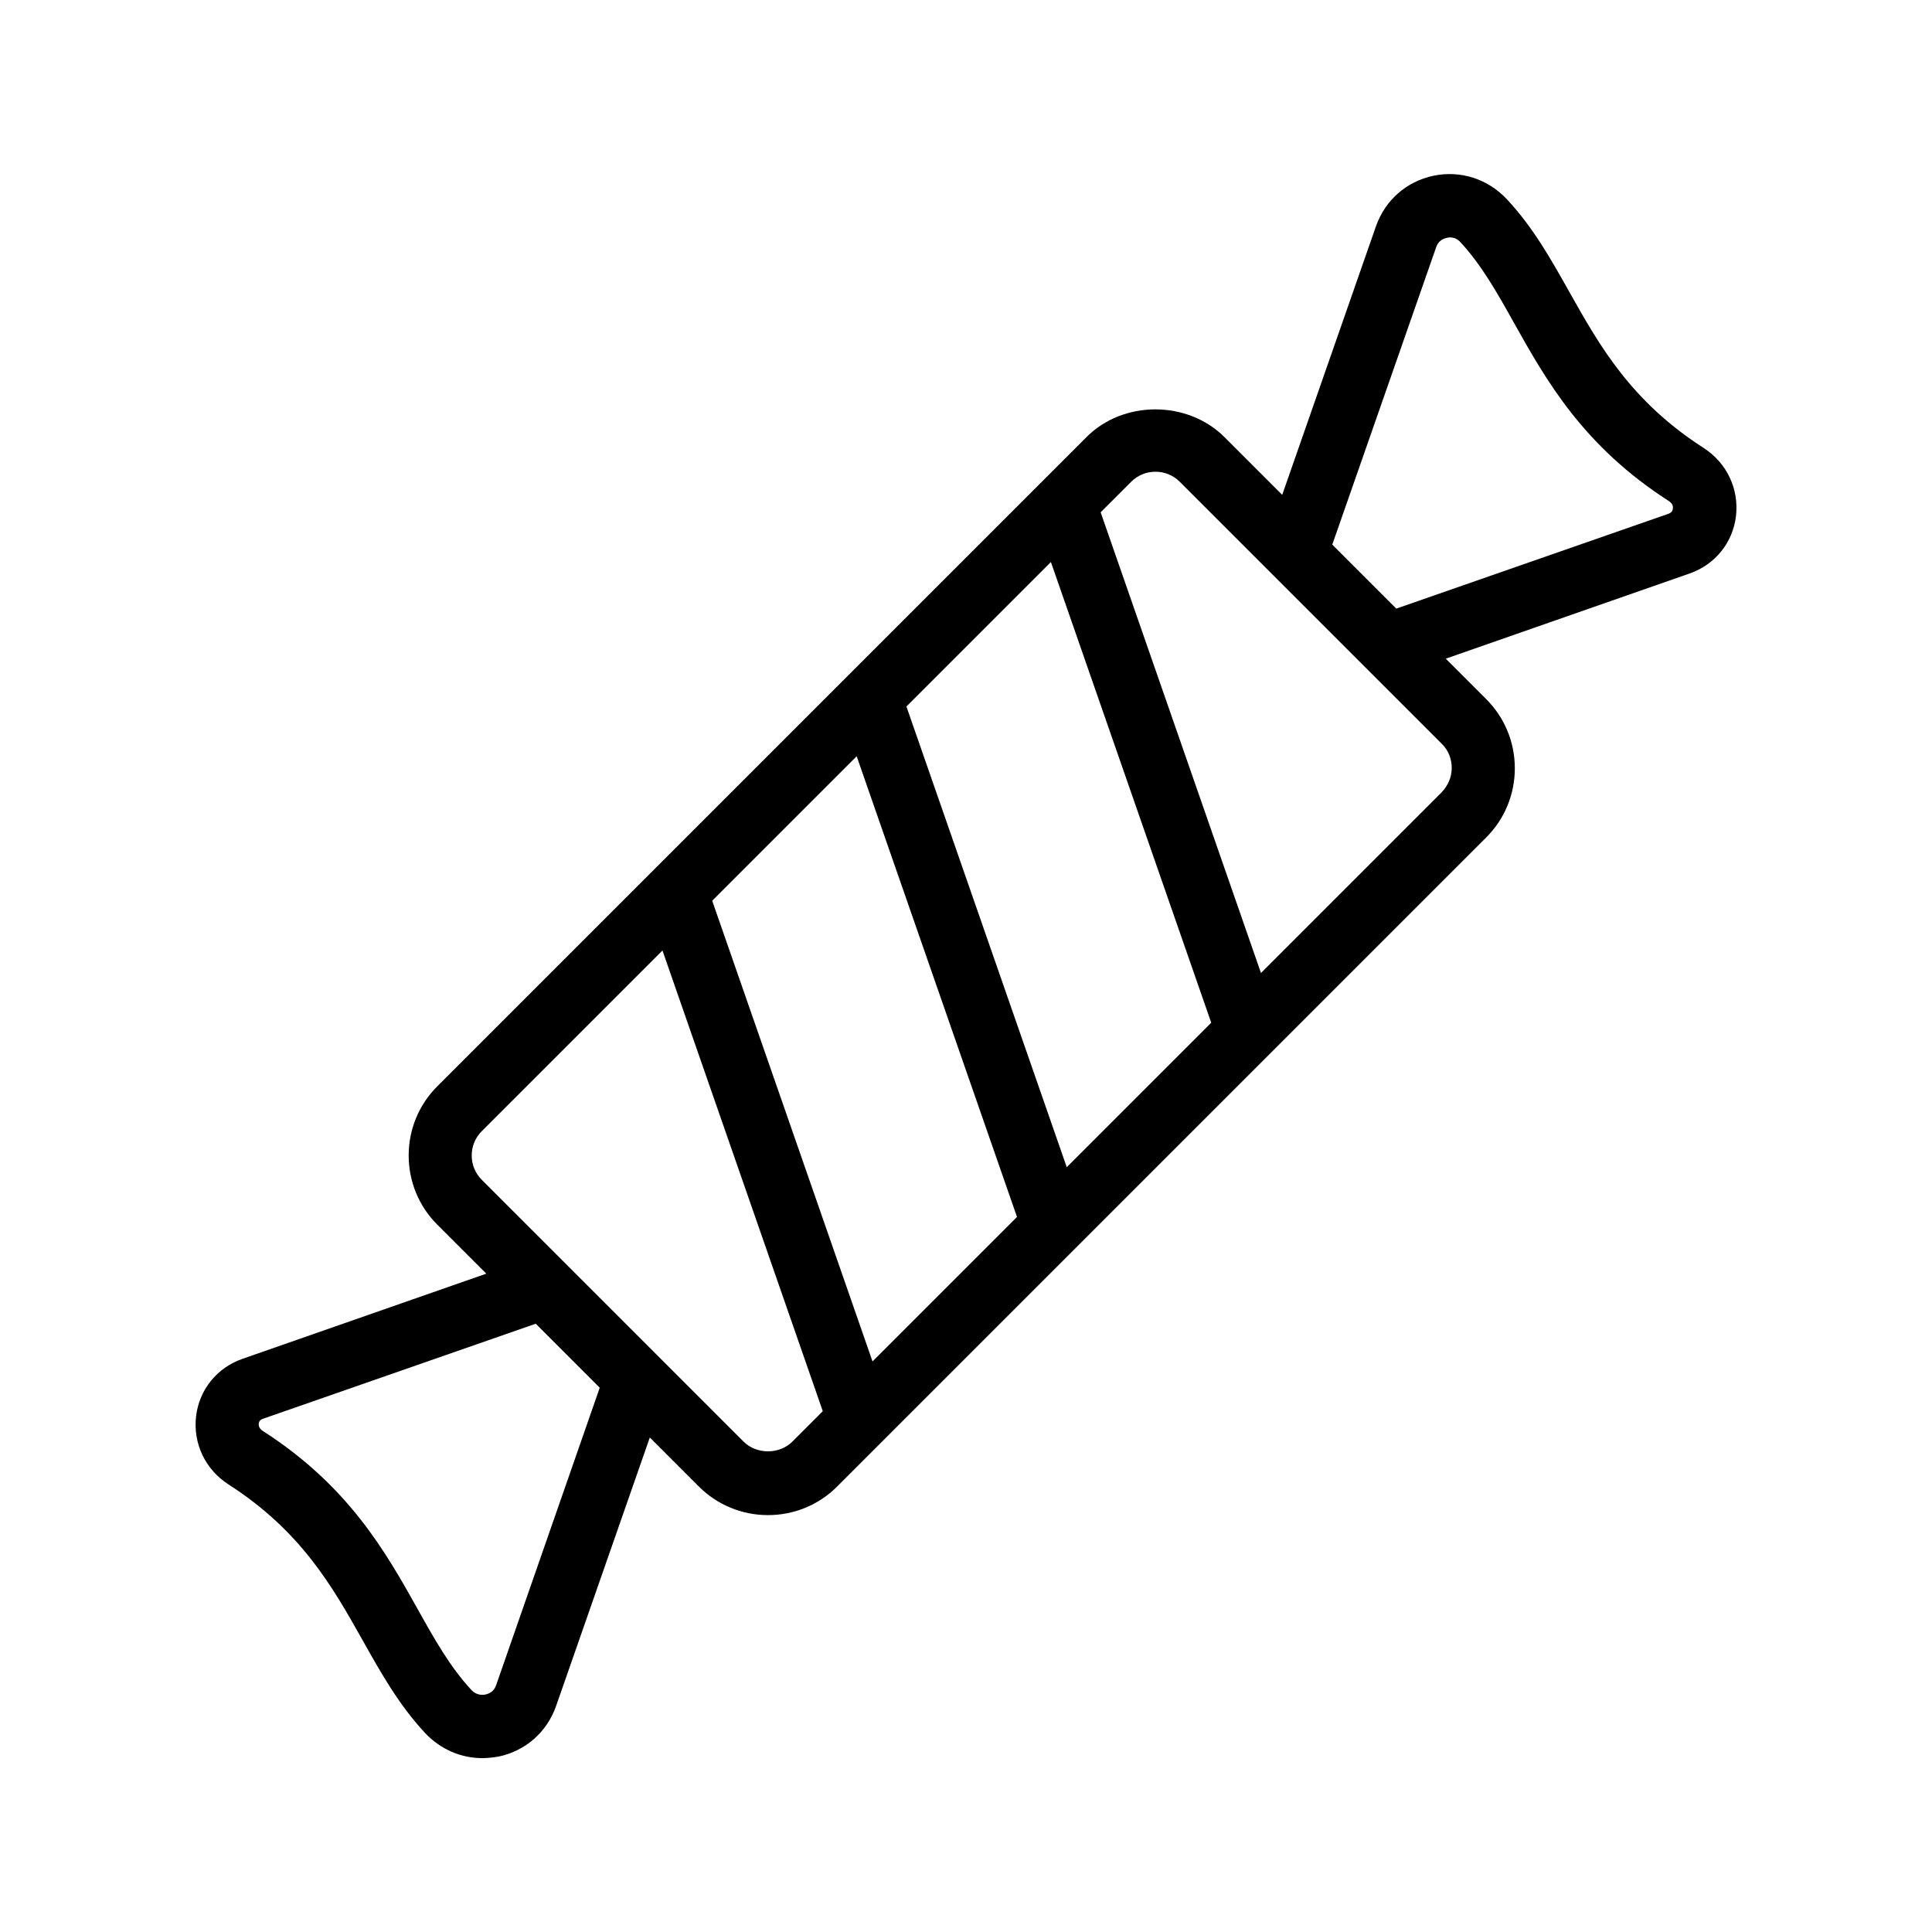
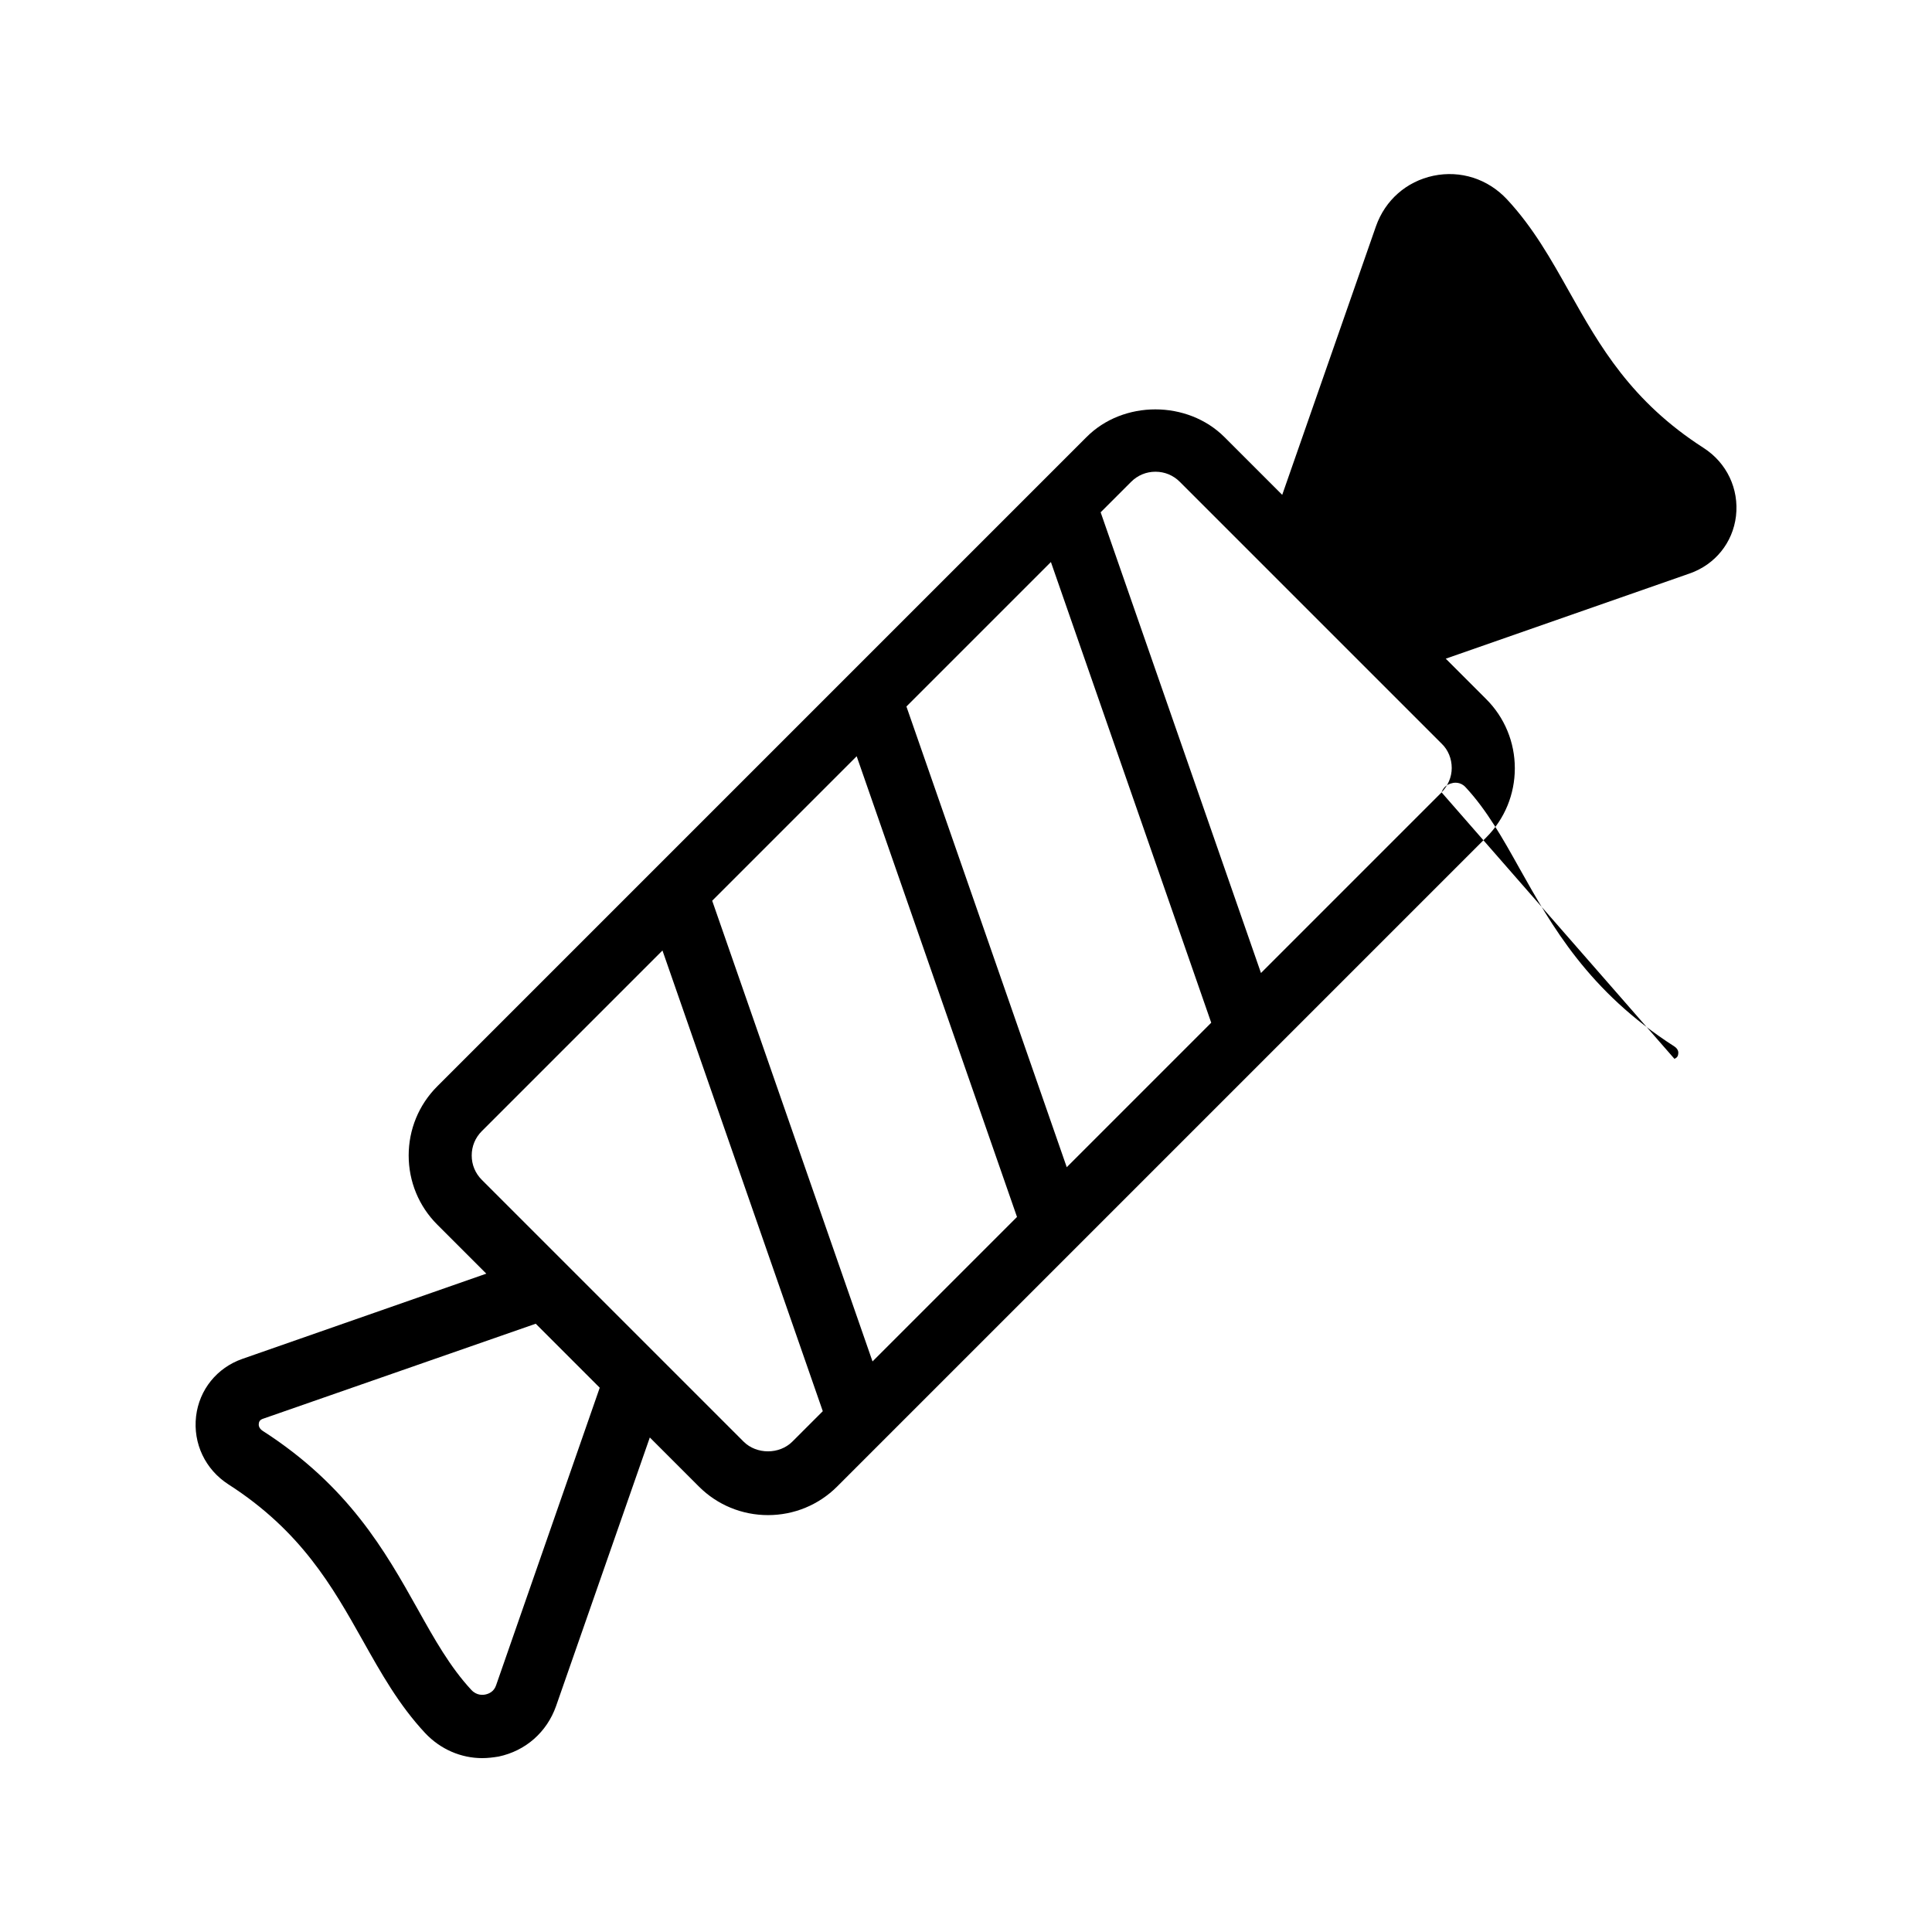
<svg xmlns="http://www.w3.org/2000/svg" fill="#000000" width="800px" height="800px" version="1.1" viewBox="144 144 512 512">
-   <path d="m595.48 262.71c-19.23-12.344-27.543-27.039-35.52-41.227-4.953-8.816-9.656-17.215-16.625-24.688-5.039-5.375-12.258-7.727-19.48-6.215-7.137 1.512-12.762 6.465-15.199 13.352l-24.855 71.207-15.281-15.281c-9.824-9.824-26.871-9.824-36.609 0l-172.05 172.05c-4.871 4.871-7.559 11.418-7.559 18.305 0 6.887 2.688 13.434 7.559 18.305l13.016 13.016-64.656 22.586c-6.719 2.352-11.418 8.145-12.258 15.199-0.84 7.223 2.434 14.105 8.566 18.055 19.23 12.344 27.543 27.039 35.52 41.227 4.953 8.816 9.656 17.215 16.625 24.688 4.031 4.281 9.488 6.633 15.113 6.633 1.426 0 2.856-0.168 4.367-0.418 7.137-1.512 12.762-6.465 15.199-13.352l24.855-71.207 13.016 13.016c4.871 4.871 11.418 7.559 18.305 7.559 6.887 0 13.434-2.688 18.305-7.559l172.05-172.05c4.871-4.871 7.559-11.418 7.559-18.305 0-6.887-2.688-13.434-7.559-18.305l-10.746-10.746 64.656-22.586c6.719-2.352 11.418-8.145 12.258-15.199 0.836-7.223-2.441-14.109-8.57-18.055zm-168.78 190.61-42.488-122.09 38.289-38.289 42.488 122.09zm-51.473 51.473-42.488-122.09 38.289-38.289 42.488 122.09zm-99.754 85.816c-0.586 1.762-2.016 2.266-2.769 2.434-0.672 0.168-2.352 0.336-3.777-1.176-5.625-6.047-9.824-13.52-14.273-21.496-8.566-15.281-18.305-32.578-41.059-47.191-1.008-0.672-1.09-1.512-1.008-1.93 0.082-0.922 0.84-1.176 1.09-1.258l72.297-25.191 16.961 16.961zm65.582-64.57-69.359-69.359c-1.762-1.762-2.688-4.031-2.688-6.465 0-2.434 0.922-4.703 2.688-6.465l47.863-47.863 42.488 122.09-8.062 8.062c-3.441 3.441-9.488 3.441-12.93 0zm184.98-172.05-47.863 47.863-42.488-122.09 8.062-8.062c1.762-1.762 4.031-2.688 6.465-2.688 2.434 0 4.703 0.922 6.465 2.688l69.359 69.359c1.762 1.68 2.688 4.031 2.688 6.465 0 2.434-1.008 4.699-2.688 6.465zm60.289-73.891-72.297 25.191-16.961-16.961 27.543-78.848c0.586-1.762 2.016-2.266 2.769-2.434 0.504-0.172 2.266-0.422 3.609 1.09 5.625 6.047 9.824 13.52 14.273 21.496 8.566 15.281 18.305 32.578 41.059 47.191 1.008 0.672 1.09 1.512 1.008 1.93-0.082 1.008-0.754 1.176-1.004 1.344z" />
+   <path d="m595.48 262.71c-19.23-12.344-27.543-27.039-35.52-41.227-4.953-8.816-9.656-17.215-16.625-24.688-5.039-5.375-12.258-7.727-19.48-6.215-7.137 1.512-12.762 6.465-15.199 13.352l-24.855 71.207-15.281-15.281c-9.824-9.824-26.871-9.824-36.609 0l-172.05 172.05c-4.871 4.871-7.559 11.418-7.559 18.305 0 6.887 2.688 13.434 7.559 18.305l13.016 13.016-64.656 22.586c-6.719 2.352-11.418 8.145-12.258 15.199-0.84 7.223 2.434 14.105 8.566 18.055 19.23 12.344 27.543 27.039 35.52 41.227 4.953 8.816 9.656 17.215 16.625 24.688 4.031 4.281 9.488 6.633 15.113 6.633 1.426 0 2.856-0.168 4.367-0.418 7.137-1.512 12.762-6.465 15.199-13.352l24.855-71.207 13.016 13.016c4.871 4.871 11.418 7.559 18.305 7.559 6.887 0 13.434-2.688 18.305-7.559l172.05-172.05c4.871-4.871 7.559-11.418 7.559-18.305 0-6.887-2.688-13.434-7.559-18.305l-10.746-10.746 64.656-22.586c6.719-2.352 11.418-8.145 12.258-15.199 0.836-7.223-2.441-14.109-8.57-18.055zm-168.78 190.61-42.488-122.09 38.289-38.289 42.488 122.09zm-51.473 51.473-42.488-122.09 38.289-38.289 42.488 122.09zm-99.754 85.816c-0.586 1.762-2.016 2.266-2.769 2.434-0.672 0.168-2.352 0.336-3.777-1.176-5.625-6.047-9.824-13.52-14.273-21.496-8.566-15.281-18.305-32.578-41.059-47.191-1.008-0.672-1.09-1.512-1.008-1.93 0.082-0.922 0.84-1.176 1.09-1.258l72.297-25.191 16.961 16.961zm65.582-64.57-69.359-69.359c-1.762-1.762-2.688-4.031-2.688-6.465 0-2.434 0.922-4.703 2.688-6.465l47.863-47.863 42.488 122.09-8.062 8.062c-3.441 3.441-9.488 3.441-12.93 0zm184.98-172.05-47.863 47.863-42.488-122.09 8.062-8.062c1.762-1.762 4.031-2.688 6.465-2.688 2.434 0 4.703 0.922 6.465 2.688l69.359 69.359c1.762 1.68 2.688 4.031 2.688 6.465 0 2.434-1.008 4.699-2.688 6.465zc0.586-1.762 2.016-2.266 2.769-2.434 0.504-0.172 2.266-0.422 3.609 1.09 5.625 6.047 9.824 13.52 14.273 21.496 8.566 15.281 18.305 32.578 41.059 47.191 1.008 0.672 1.09 1.512 1.008 1.93-0.082 1.008-0.754 1.176-1.004 1.344z" />
</svg>